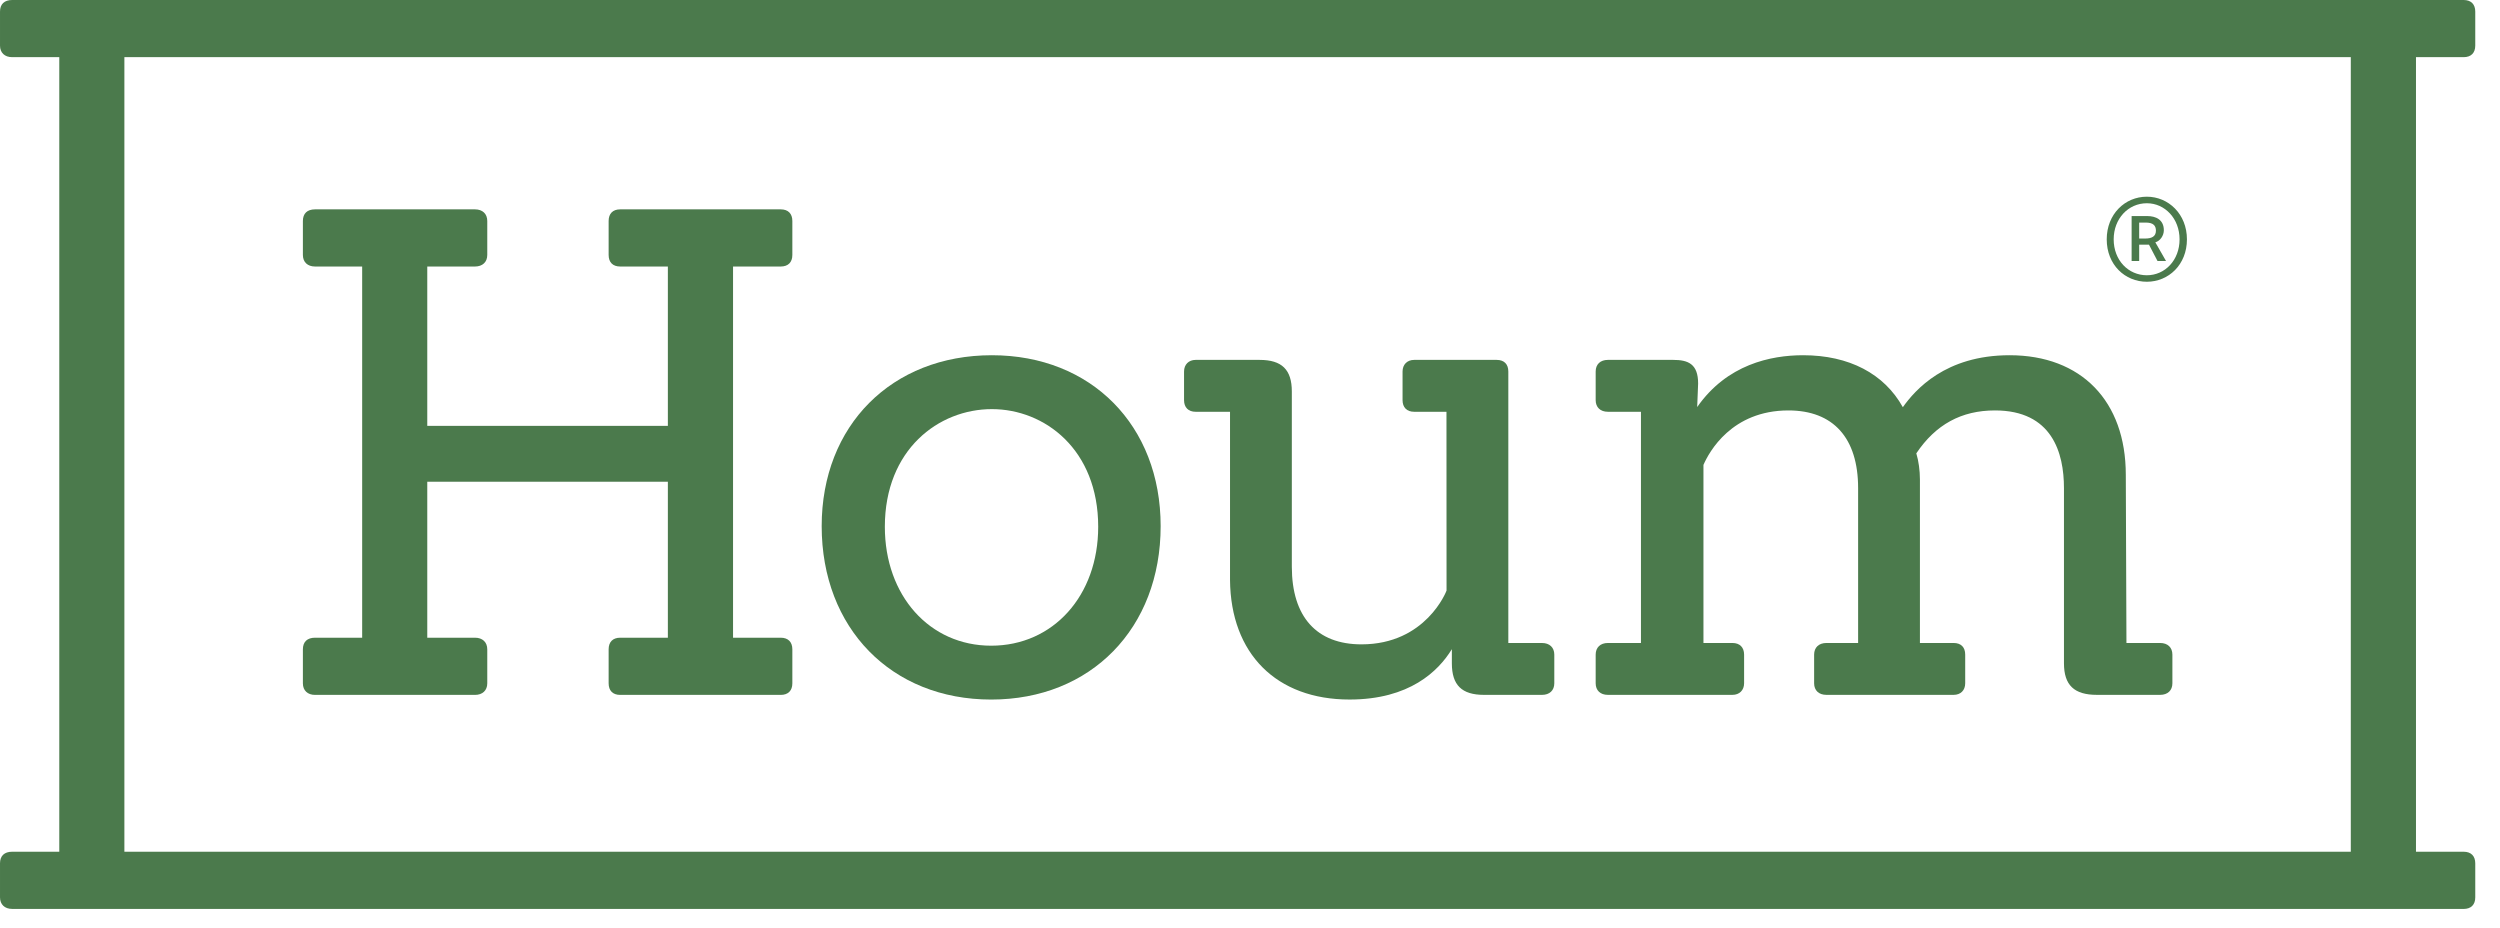
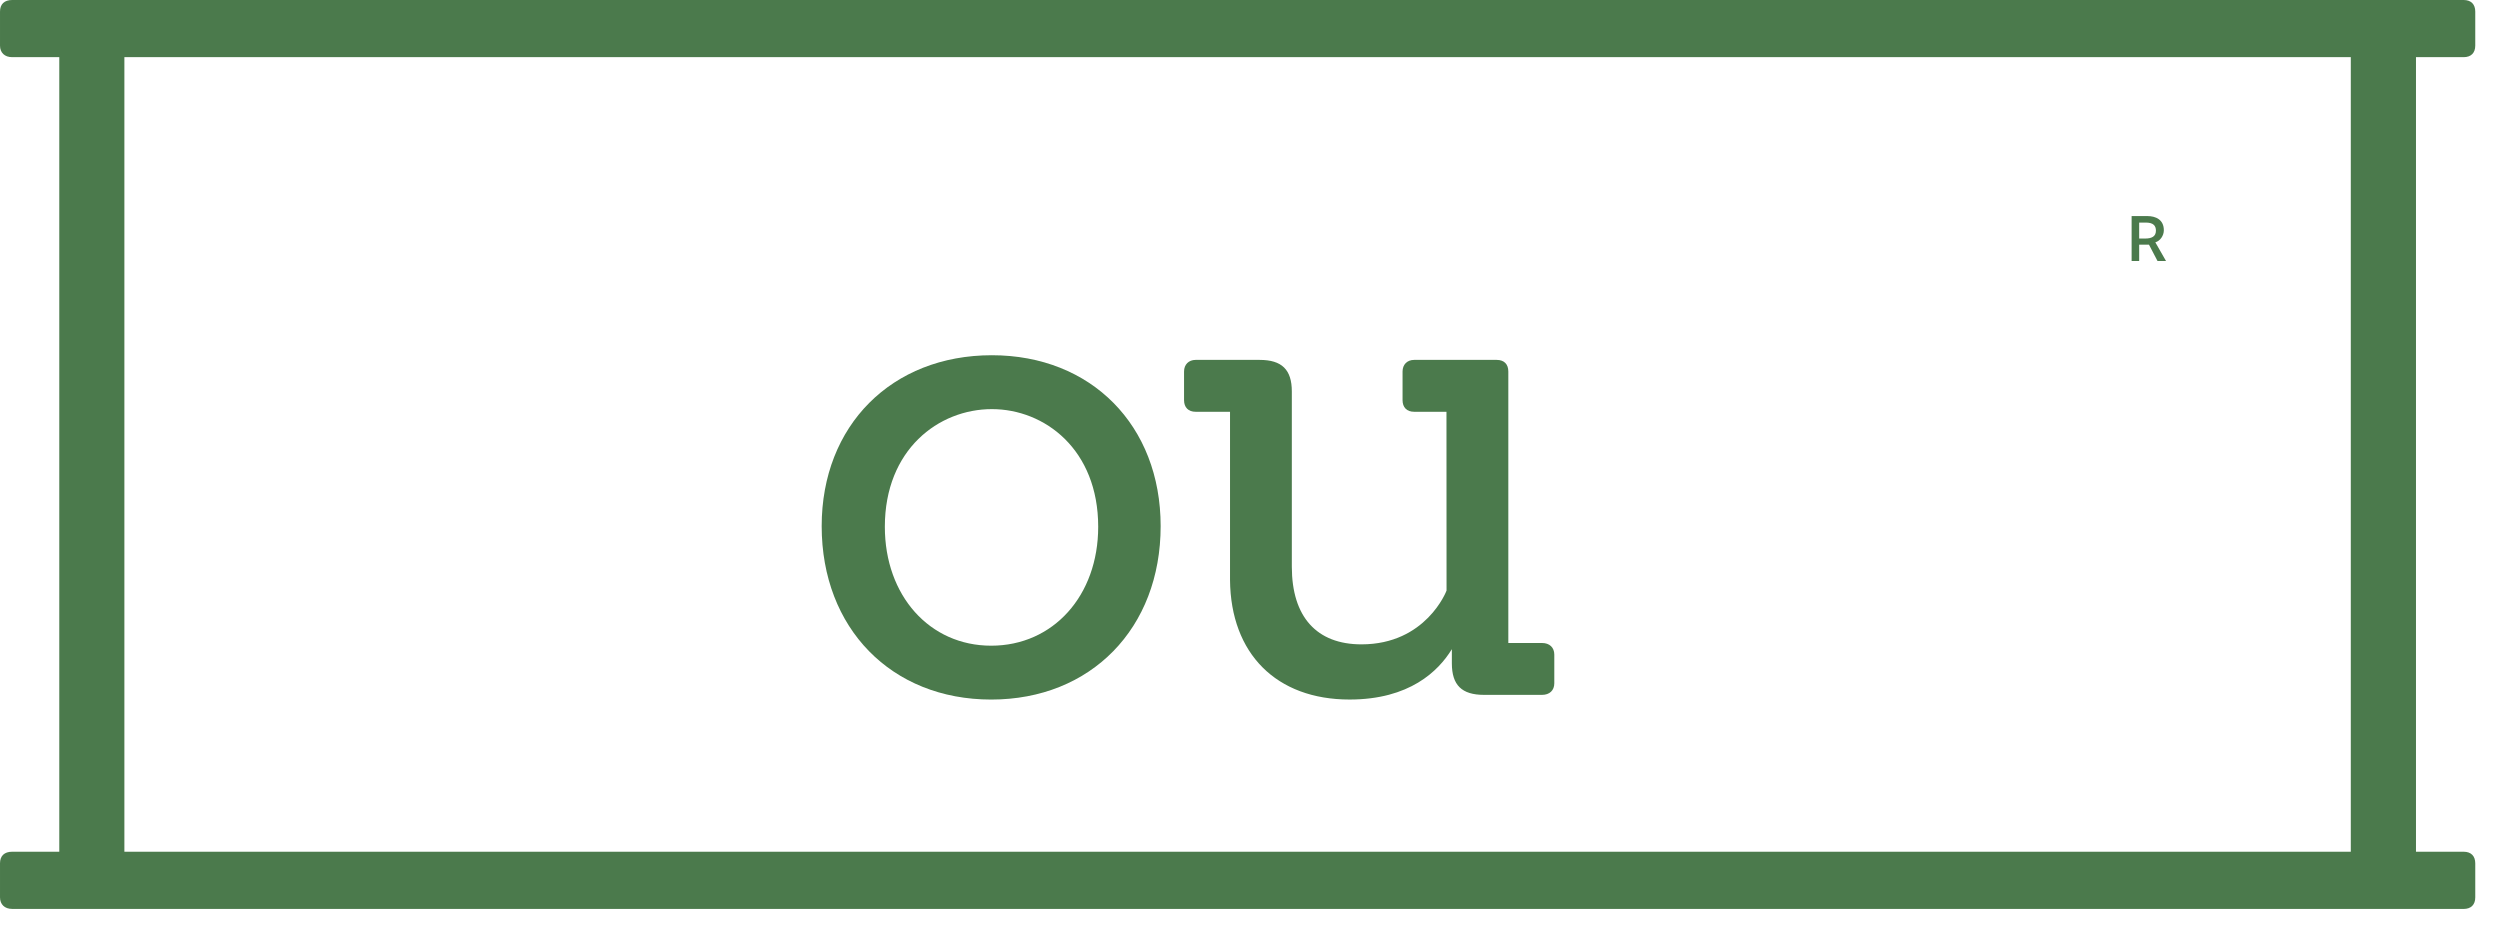
<svg xmlns="http://www.w3.org/2000/svg" width="100%" height="100%" viewBox="0 0 97 36" version="1.1" xml:space="preserve" style="fill-rule:evenodd;clip-rule:evenodd;stroke-linejoin:round;stroke-miterlimit:2;">
  <g>
    <path d="M4.826,33.047l0,-30.829l86.385,0l0,30.829l-86.385,0Zm88.914,-30.829l1.849,0c0.287,0 0.451,-0.164 0.451,-0.449l0,-1.318c0,-0.287 -0.164,-0.451 -0.451,-0.451l-95.116,0c-0.304,0 -0.473,0.16 -0.473,0.451l0,1.318c0,0.277 0.182,0.449 0.473,0.449l1.827,0l0,30.829l-1.827,0c-0.304,0 -0.473,0.16 -0.473,0.451l0,1.318c0,0.277 0.182,0.45 0.473,0.45l89.457,0l0,0.001l5.659,0c0.287,0 0.451,-0.165 0.451,-0.45l0,-1.318c0,-0.287 -0.164,-0.452 -0.451,-0.452l-1.849,0l0,-30.829Z" style="fill:#4b7a4c;fill-rule:nonzero;" />
-     <path d="M30.292,8.123l-6.228,0c-0.287,0 -0.449,0.165 -0.449,0.451l0,1.318c0,0.286 0.162,0.449 0.449,0.449l1.849,0l0,6.182l-9.335,0l0,-6.182l1.851,0c0.293,0 0.477,-0.172 0.477,-0.449l0,-1.318c0,-0.278 -0.184,-0.451 -0.477,-0.451l-6.204,0c-0.305,0 -0.473,0.16 -0.473,0.451l0,1.318c0,0.277 0.181,0.449 0.473,0.449l1.827,0l0,14.402l-1.827,0c-0.305,0 -0.473,0.16 -0.473,0.451l0,1.319c0,0.276 0.181,0.449 0.473,0.449l6.204,0c0.293,0 0.477,-0.173 0.477,-0.449l0,-1.319c0,-0.278 -0.184,-0.451 -0.477,-0.451l-1.851,0l0,-6.052l9.335,0l0,6.052l-1.849,0c-0.287,0 -0.449,0.165 -0.449,0.451l0,1.319c0,0.285 0.162,0.449 0.449,0.449l6.228,0c0.287,0 0.451,-0.164 0.451,-0.449l0,-1.319c0,-0.286 -0.164,-0.451 -0.451,-0.451l-1.85,0l0,-14.402l1.85,0c0.287,0 0.451,-0.163 0.451,-0.449l0,-1.318c0,-0.286 -0.164,-0.451 -0.451,-0.451" style="fill:#4b7a4c;fill-rule:nonzero;" />
    <path d="M38.458,25.053c-2.391,-0 -4.126,-1.941 -4.126,-4.614c-0,-2.998 2.088,-4.565 4.152,-4.565c2.051,-0 4.126,1.567 4.126,4.565c-0,2.673 -1.746,4.614 -4.152,4.614m0.026,-11.27c-3.886,-0 -6.603,2.726 -6.603,6.63c-0,3.963 2.704,6.73 6.577,6.73c3.871,-0 6.575,-2.767 6.575,-6.73c-0,-3.904 -2.692,-6.63 -6.549,-6.63" style="fill:#4b7a4c;fill-rule:nonzero;" />
    <path d="M59.83,24.948l-1.307,0l0,-10.534c0,-0.286 -0.165,-0.45 -0.45,-0.45l-3.205,0c-0.268,0 -0.449,0.18 -0.449,0.45l0,1.112c0,0.282 0.167,0.451 0.449,0.451l1.255,0l0.003,6.937c-0.005,0.021 -0.799,2.087 -3.301,2.087c-1.741,0 -2.702,-1.069 -2.702,-3.013l0,-6.798c0,-0.848 -0.386,-1.226 -1.251,-1.226l-2.482,0c-0.268,0 -0.449,0.18 -0.449,0.45l0,1.112c0,0.282 0.167,0.451 0.449,0.451l1.335,0l0,6.529c0.026,2.86 1.801,4.636 4.637,4.636c2.326,0 3.448,-1.101 3.97,-1.954l0,0.548c0,0.847 0.384,1.225 1.25,1.225l2.248,0c0.293,0 0.477,-0.172 0.477,-0.449l0,-1.112c0,-0.278 -0.184,-0.452 -0.477,-0.452" style="fill:#4b7a4c;fill-rule:nonzero;" />
-     <path d="M83.814,24.948l-1.308,0l-0.025,-6.526c-0,-2.862 -1.728,-4.639 -4.509,-4.639c-2.498,0 -3.666,1.35 -4.142,2.016c-0.725,-1.302 -2.088,-2.016 -3.871,-2.016c-1.255,0 -2.957,0.359 -4.108,2.011l0.036,-0.914c-0,-0.76 -0.386,-0.916 -0.968,-0.916l-2.532,0c-0.294,0 -0.475,0.172 -0.475,0.45l-0,1.112c-0,0.278 0.181,0.451 0.475,0.451l1.282,0l-0,8.971l-1.282,0c-0.294,0 -0.475,0.174 -0.475,0.452l-0,1.112c-0,0.277 0.181,0.449 0.475,0.449l4.832,0c0.271,0 0.452,-0.18 0.452,-0.449l-0,-1.112c-0,-0.283 -0.168,-0.452 -0.452,-0.452l-1.125,0l-0,-6.91c0.219,-0.502 1.094,-2.113 3.297,-2.113c1.743,0 2.704,1.07 2.704,3.014l-0,6.009l-1.23,0c-0.294,0 -0.477,0.174 -0.477,0.452l-0,1.112c-0,0.277 0.183,0.449 0.477,0.449l4.936,0c0.272,0 0.449,-0.176 0.449,-0.449l-0,-1.112c-0,-0.288 -0.162,-0.452 -0.449,-0.452l-1.308,0l-0,-6.345c-0,-0.343 -0.05,-0.716 -0.14,-1.013c0.751,-1.119 1.751,-1.665 3.051,-1.665c2.215,0 2.678,1.639 2.678,3.014l-0,6.797c-0,0.847 0.394,1.225 1.278,1.225l2.454,0c0.293,0 0.475,-0.172 0.475,-0.449l-0,-1.112c-0,-0.278 -0.182,-0.452 -0.475,-0.452" style="fill:#4b7a4c;fill-rule:nonzero;" />
    <path d="M83,8.636l0.26,0c0.297,0 0.39,0.13 0.39,0.314c0,0.223 -0.162,0.305 -0.415,0.305l-0.235,0l0,-0.619Zm0,0.858l0.381,0l0.331,0.634l0.33,0l-0.415,-0.726c0.189,-0.054 0.33,-0.261 0.33,-0.467c0,-0.414 -0.315,-0.552 -0.645,-0.552l-0.605,0l0,1.745l0.293,0l0,-0.634Z" style="fill:#4b7a4c;fill-rule:nonzero;" />
-     <path d="M83.298,7.886c0.702,0 1.269,0.596 1.269,1.401c0,0.811 -0.567,1.393 -1.269,1.393c-0.72,0 -1.287,-0.582 -1.287,-1.393c0,-0.805 0.567,-1.401 1.287,-1.401m0,3.046c0.839,0 1.555,-0.659 1.555,-1.645c0,-0.98 -0.716,-1.655 -1.555,-1.655c-0.849,0 -1.557,0.675 -1.557,1.655c0,0.986 0.708,1.645 1.557,1.645" style="fill:#4b7a4c;fill-rule:nonzero;" />
  </g>
</svg>